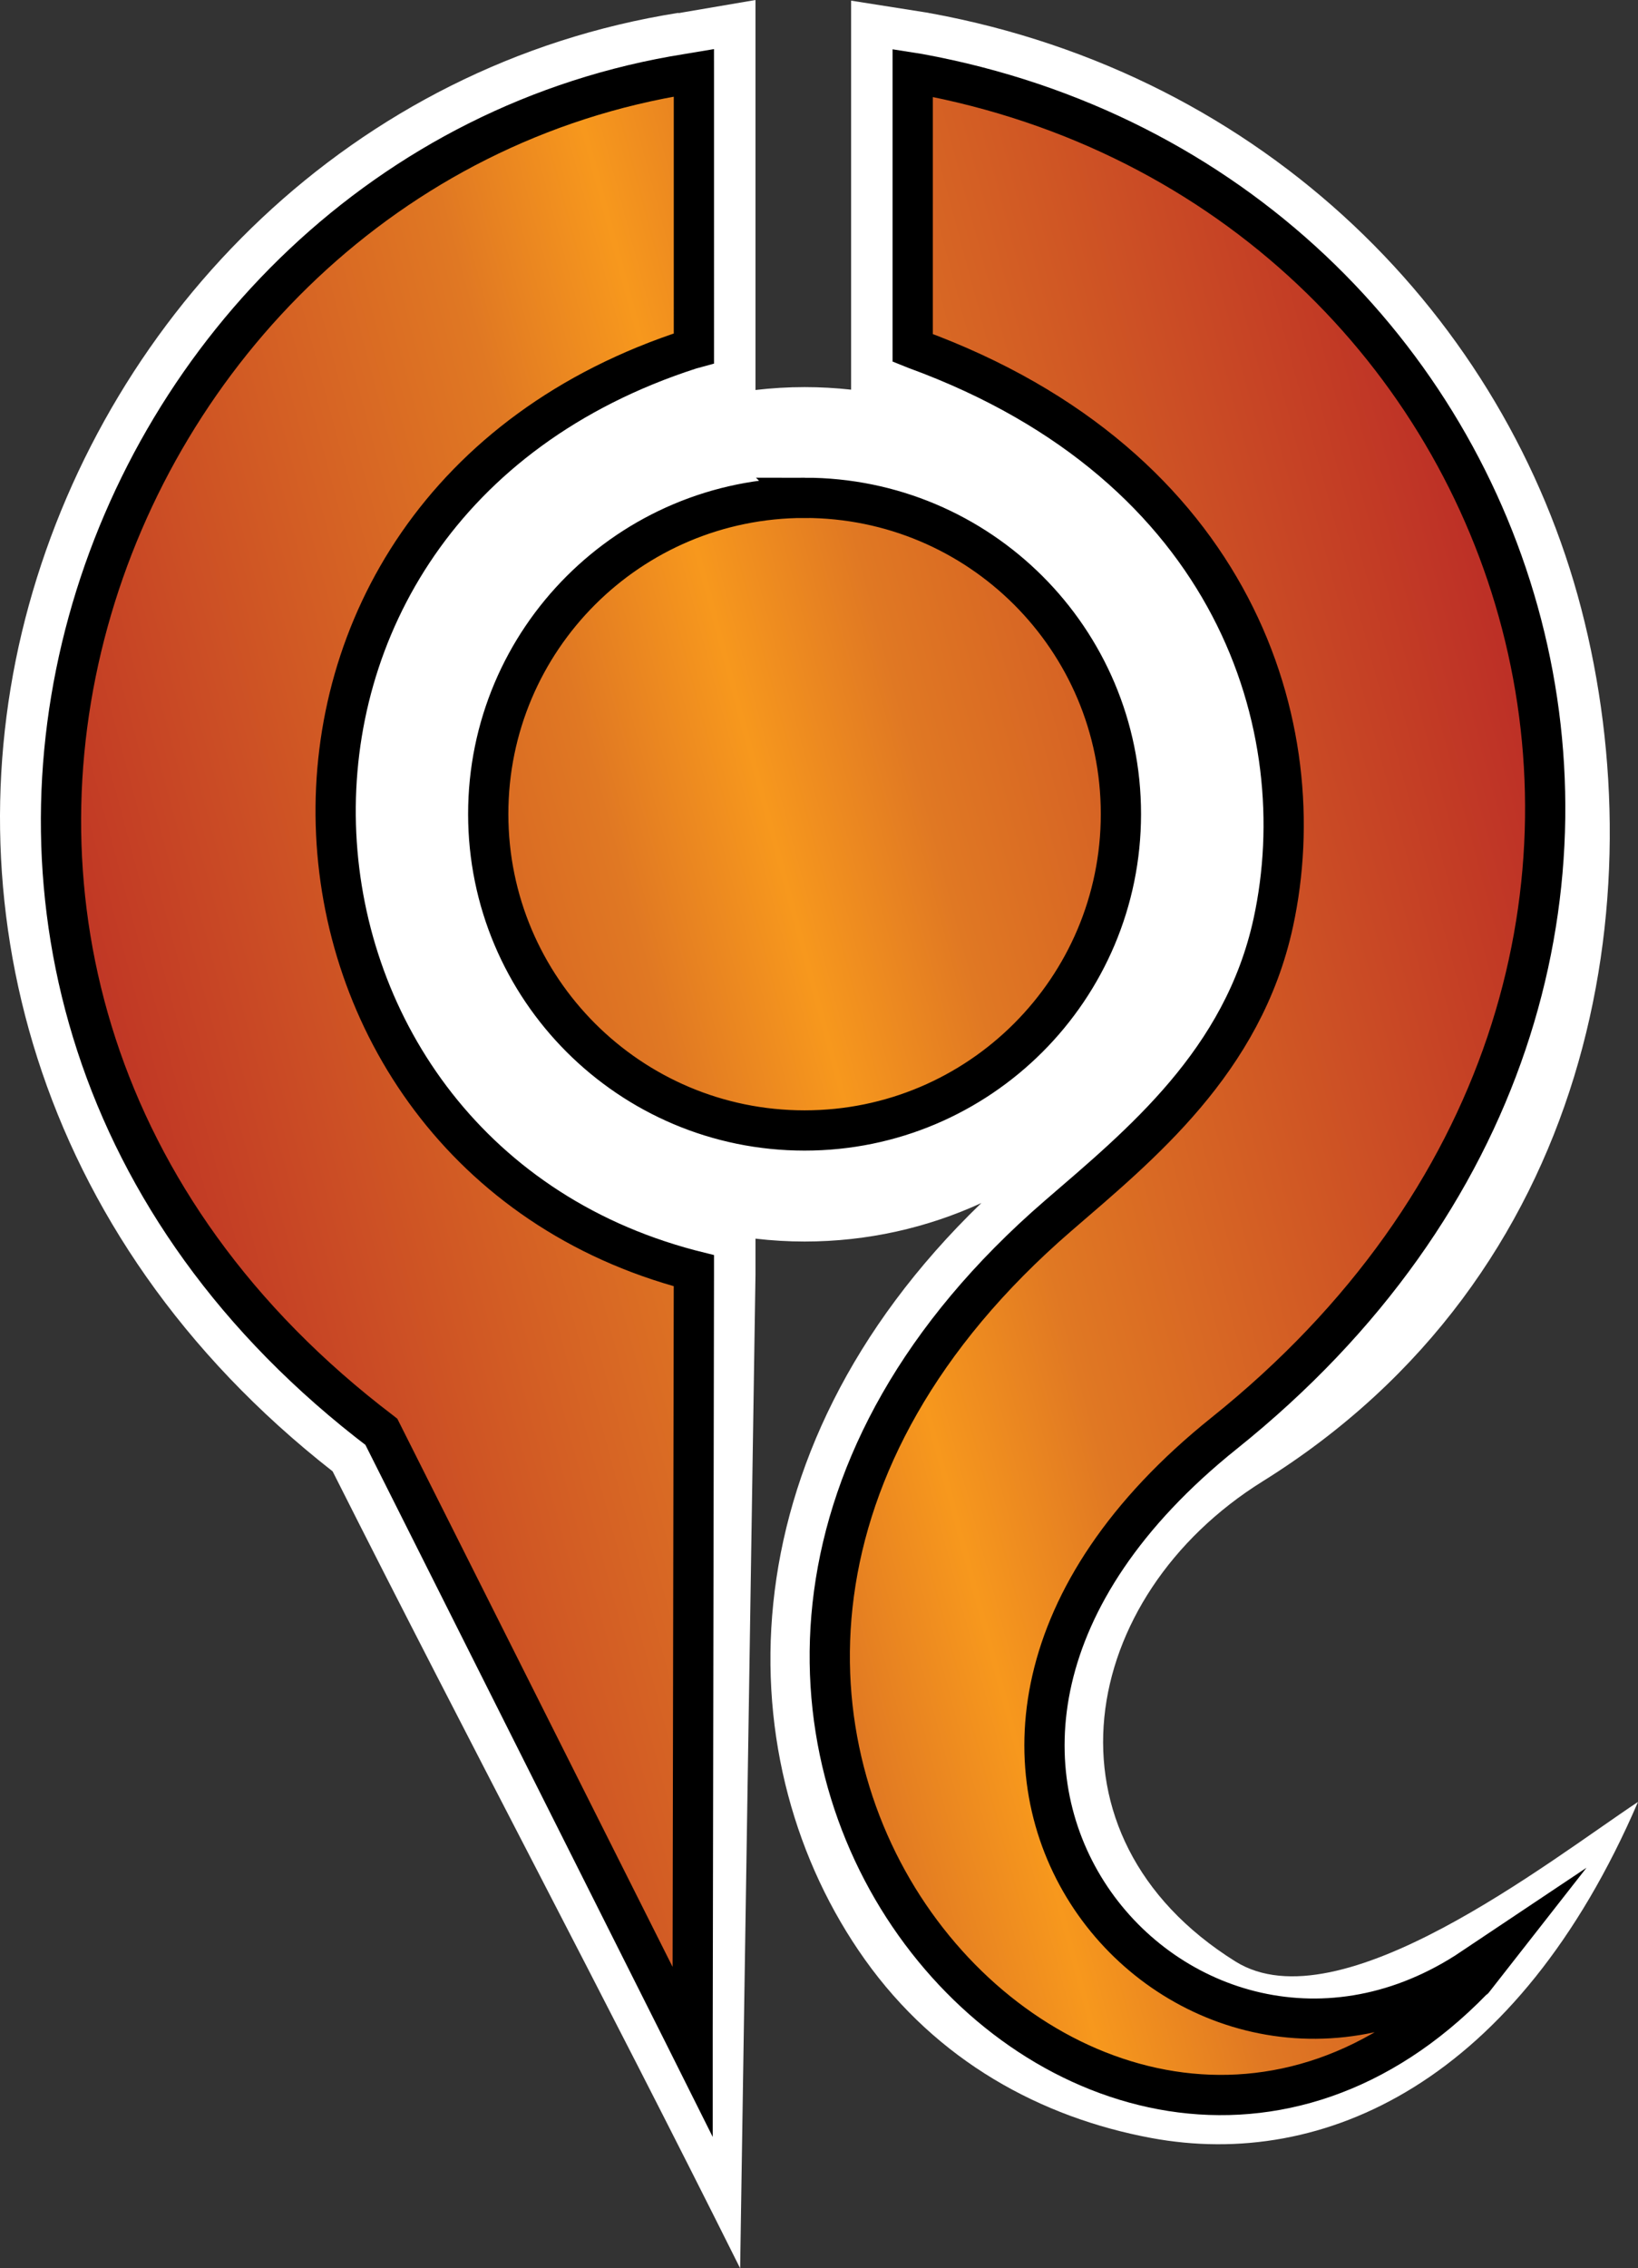
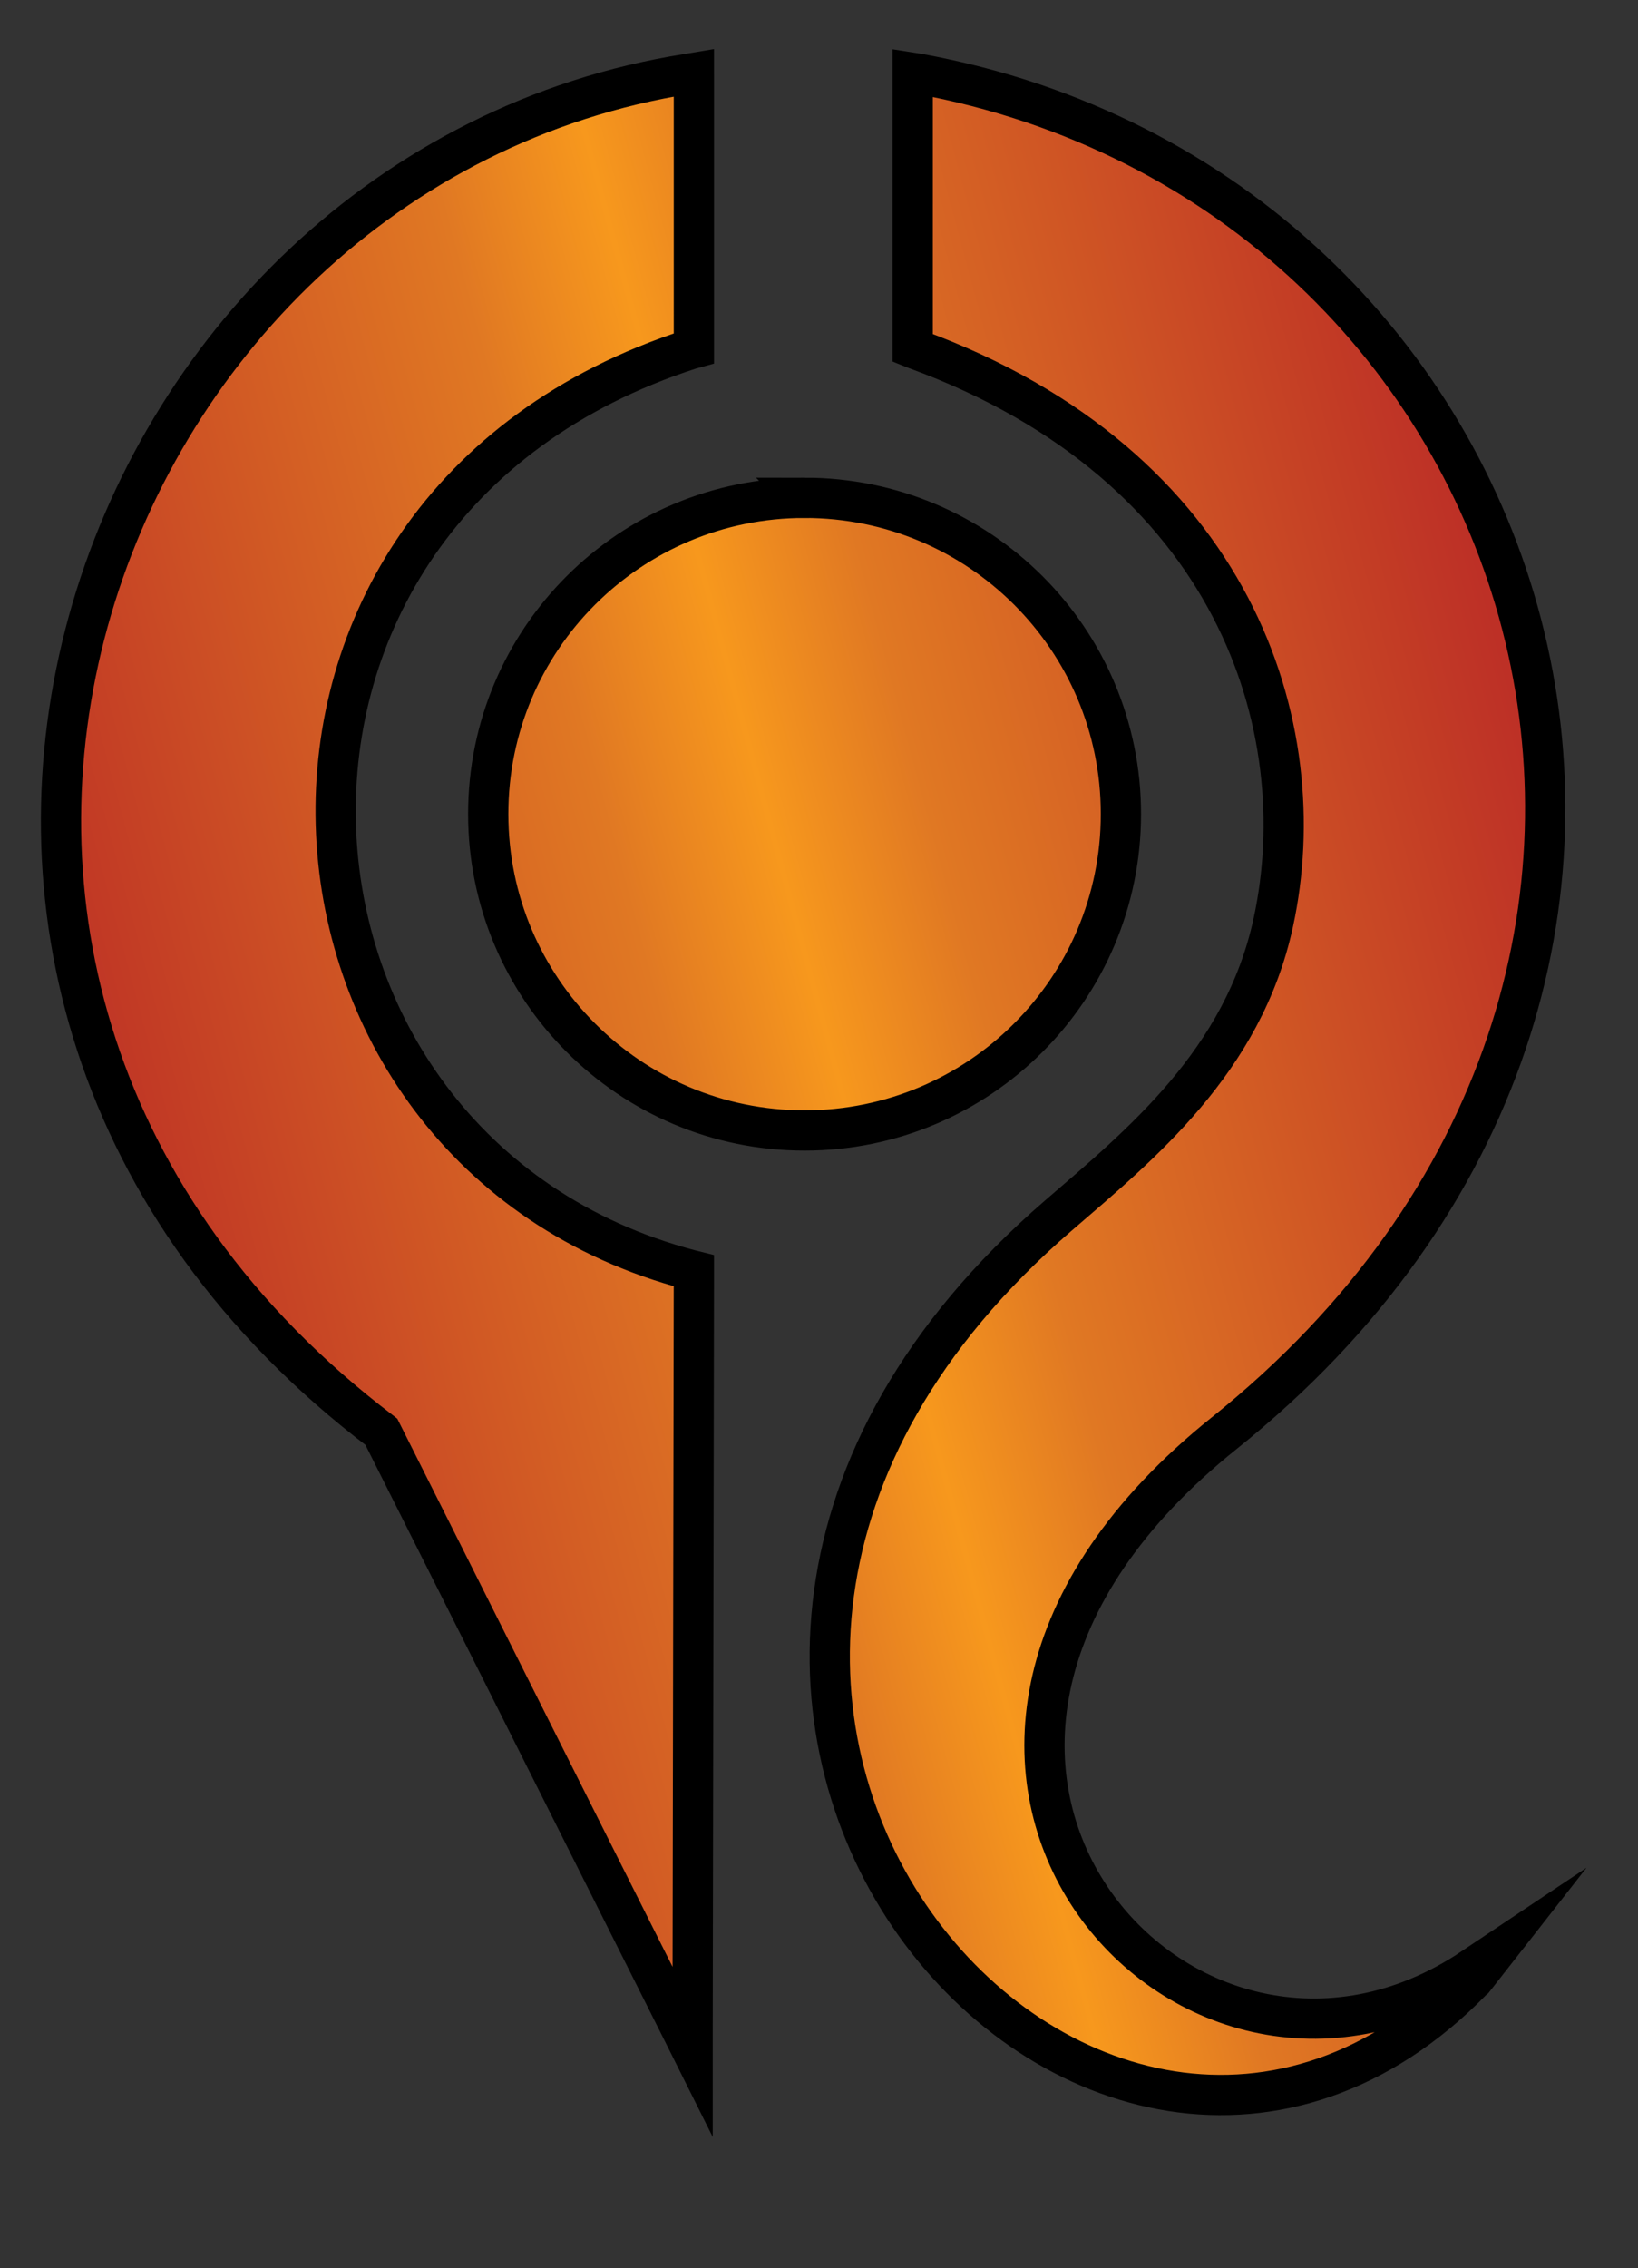
<svg xmlns="http://www.w3.org/2000/svg" xmlns:xlink="http://www.w3.org/1999/xlink" width="610.518" height="845.066">
  <rect width="100%" height="100%" fill="#333333" stroke="none" />
  <defs>
    <linearGradient id="a">
      <stop offset="0" stop-color="#bb2c26" />
      <stop offset=".4" stop-color="#e07823" />
      <stop offset=".5" stop-color="#f7981d" />
      <stop offset=".6" stop-color="#e07823" />
      <stop offset="1" stop-color="#bb2c26" />
    </linearGradient>
    <linearGradient xlink:href="#a" id="b" x1="35.065" y1="433.453" x2="599.979" y2="282.085" gradientUnits="userSpaceOnUse" gradientTransform="translate(-24.834 -29.625)" />
  </defs>
-   <path d="M281.586 0L254.92 4.544l-2.034.36v-.12C131.29 24.005 40.926 116.04 10.734 225.53c-29.753 107.9.576 234.454 113.243 322.63 52.576 104.376 99.683 192.347 151.89 296.906l5.72-370.208v-13.393c6.02.702 12.095 1.076 18.295 1.076 23.428 0 45.784-5.12 65.89-14.35-97.435 94.06-94.892 209.517-43.41 281.855 26.867 37.748 65.556 58.847 106.787 66.487 64.292 11.913 136.46-20.907 181.368-125.225-33.005 21.917-111.303 83.653-150.038 59.455-75.014-46.86-58.702-136.006 10.164-178.894 122.928-76.554 146.882-216.782 118.744-325.022C561.253 118.61 472.01 27.85 346.638 4.903h-.24l-.358-.12-2.272-.358L317.22.24v144.933c-5.71-.63-11.47-.957-17.338-.957-6.196 0-12.278.377-18.296 1.076z" fill="#fff" />
  <path d="M258.626 27.145l-2.152.36C144.324 45.232 60.807 130.264 32.856 231.628c-27.89 101.147-.266 218.578 109.178 301.703.047.035.074.085.12.12L254.56 757.19l3.588 7.175v-8.012l.478-281.495v-1.435l-1.435-.36c-83.967-22.14-129.948-92.98-132.017-165.74-2.07-72.76 39.727-147.397 132.138-177.218l1.316-.36V29.42zm81.555 0V129.627l1.196.48C460.4 173.633 490.295 271.247 474.59 343.675c-11.25 51.883-49.618 82.844-80.24 109.298C290.1 543.04 293.67 650.244 341.02 716.77c23.674 33.265 58.187 56.44 95.665 62.303 37.324 5.84 77.48-5.76 112.048-41.256.02-.023.1.023.12 0 .122-.124.238-.233.36-.358l7.336-9.37-9.73 6.5c-.125.08-.232.158-.357.238-53.825 34.264-113.406 13.867-141.227-29.776-27.886-43.745-24.045-110.958 51.06-171.12C563.06 448.41 593.11 332.46 567.147 232.585 541.183 132.708 459.24 48.878 342.453 27.504zM299.883 185.47c-65.117 0-117.908 52.672-117.908 117.79 0 65.116 52.79 117.906 117.908 117.906 65.117 0 117.907-52.79 117.907-117.907 0-65.12-52.79-117.79-117.908-117.79z" color="#000" fill="url(#b)" stroke="#000" stroke-width="15" stroke-miterlimit="10" overflow="visible" />
</svg>